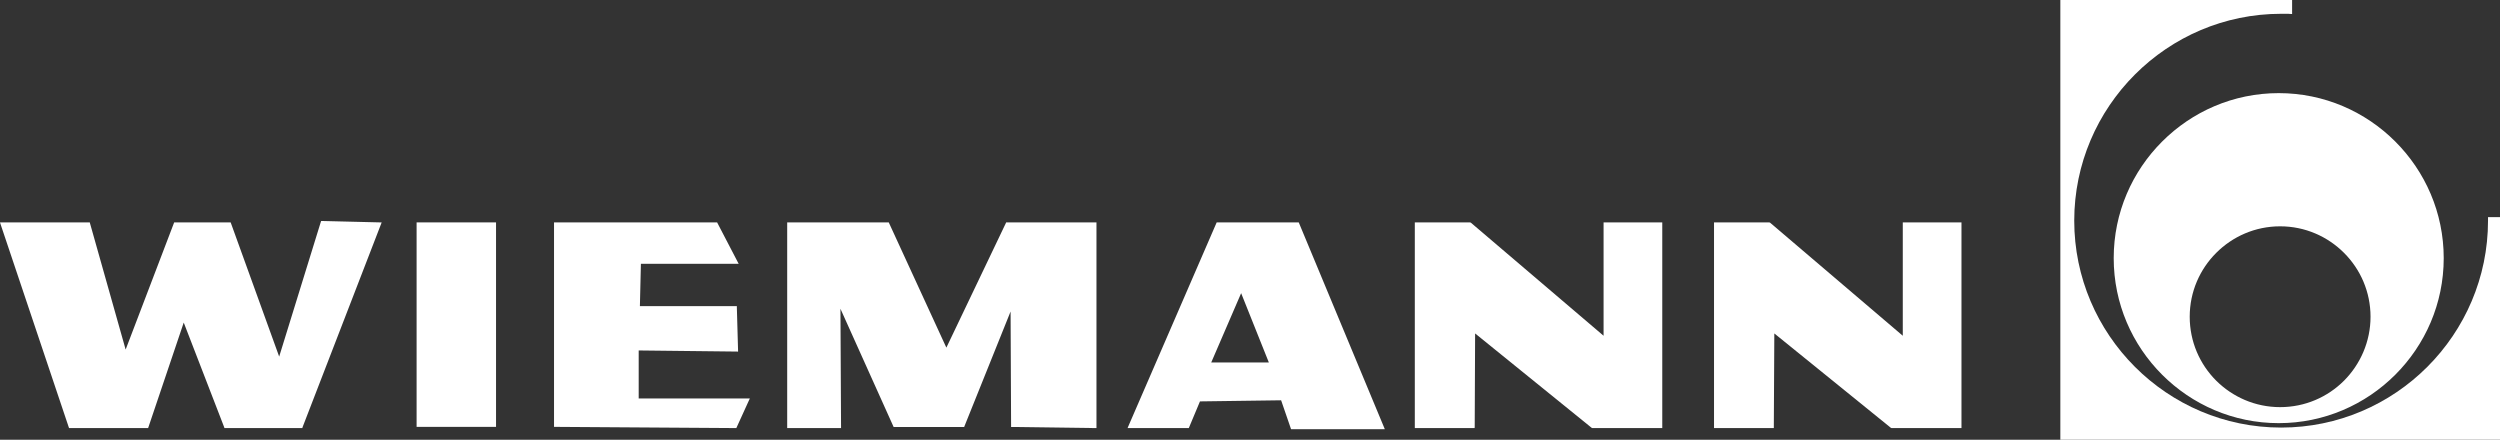
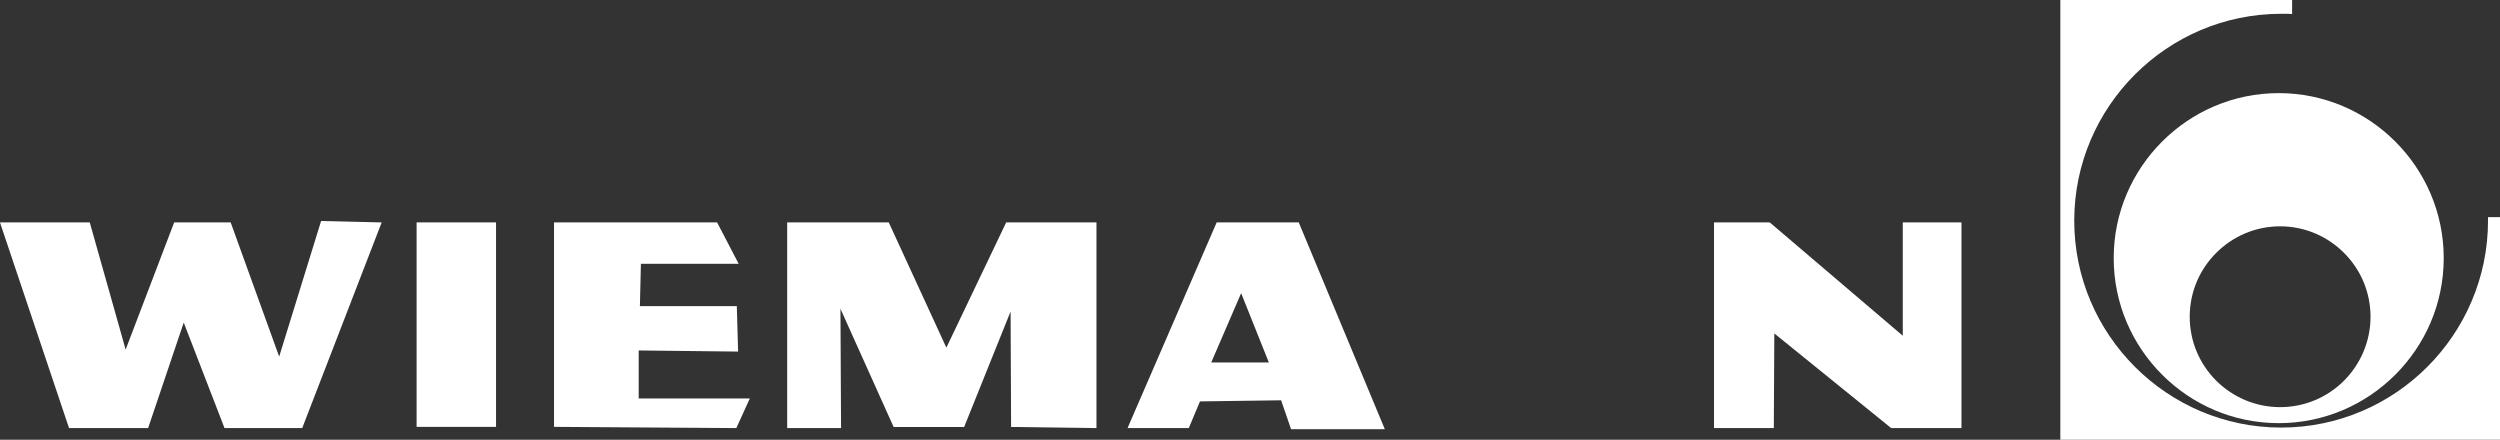
<svg xmlns="http://www.w3.org/2000/svg" id="Ebene_1" data-name="Ebene 1" viewBox="0 0 248.32 43.68">
  <rect x="0" y="0" width="248.32" height="43.68" fill="#333333" stroke="none" />
  <defs>
    <style>
      .cls-1 {
        fill: #fff;
      }
    </style>
  </defs>
  <polygon class="cls-1" points="63.44 39.58 63.44 34.81 73.19 34.92 73.31 34.93 73.31 34.8 73.19 30.53 73.19 30.41 73.08 30.41 63.56 30.41 63.66 26.2 73.18 26.2 73.37 26.2 73.28 26.03 71.26 22.15 71.23 22.09 71.16 22.09 55.14 22.09 55.03 22.09 55.03 22.21 55.03 42.28 55.03 42.4 55.14 42.4 73.06 42.52 73.14 42.52 73.17 42.45 74.4 39.75 74.48 39.58 74.3 39.58 63.44 39.58" />
  <polygon class="cls-1" points="31.98 21.95 31.9 21.95 31.87 22.03 27.73 35.42 22.94 22.17 22.91 22.09 22.83 22.09 17.38 22.09 17.3 22.09 17.27 22.17 12.48 34.72 8.94 22.18 8.92 22.09 8.83 22.09 .16 22.09 0 22.09 .05 22.25 6.83 42.44 6.86 42.52 6.94 42.52 14.63 42.52 14.71 42.52 14.74 42.44 18.25 32.04 22.27 42.44 22.29 42.52 22.37 42.52 29.95 42.52 30.03 42.52 30.05 42.44 37.85 22.25 37.91 22.09 37.74 22.09 31.98 21.95" />
  <polygon class="cls-1" points="100.01 22.09 99.94 22.09 99.91 22.16 94 34.53 88.31 22.16 88.28 22.09 88.21 22.09 78.31 22.09 78.19 22.09 78.19 22.21 78.19 42.4 78.19 42.52 78.31 42.52 83.42 42.52 83.54 42.52 83.54 42.4 83.48 30.67 88.73 42.34 88.76 42.41 88.84 42.41 95.69 42.41 95.77 42.41 95.8 42.33 100.38 30.94 100.43 42.29 100.43 42.41 100.54 42.41 108.79 42.52 108.91 42.52 108.91 42.4 108.91 22.21 108.91 22.09 108.79 22.09 100.01 22.09" />
  <polygon class="cls-1" points="41.5 22.09 41.38 22.09 41.38 22.21 41.38 42.28 41.38 42.4 41.5 42.4 49.16 42.4 49.27 42.4 49.27 42.28 49.27 22.21 49.27 22.09 49.16 22.09 41.5 22.09" />
  <path class="cls-1" d="m214.76,14.06c-2.97,2.97-4.81,7.06-4.81,11.58s1.84,8.61,4.81,11.58,7.06,4.81,11.58,4.81,8.61-1.84,11.58-4.81,4.81-7.06,4.81-11.58-1.84-8.61-4.81-11.58c-2.97-2.97-7.06-4.81-11.58-4.81s-8.61,1.84-11.58,4.81Zm18.07,23.75c-1.63,1.63-3.87,2.63-6.35,2.63s-4.72-1.01-6.35-2.63c-1.63-1.63-2.63-3.87-2.63-6.35s1.01-4.72,2.63-6.34c1.63-1.63,3.87-2.64,6.35-2.64s4.72,1.01,6.35,2.64,2.63,3.87,2.63,6.34-1.01,4.72-2.63,6.35Z" />
  <path class="cls-1" d="m248.23,21.57h-1.1v.35c0,5.66-2.31,10.8-6.03,14.52s-8.86,6.03-14.52,6.03-10.8-2.31-14.52-6.03c-3.72-3.72-6.03-8.86-6.03-14.52s2.31-10.8,6.03-14.52c3.72-3.72,8.86-6.03,14.52-6.03h.49c.16,0,.33,0,.49.02h.11V0h-23.02v43.68h43.67v-22.11h-.11.02Z" />
  <polygon class="cls-1" points="189.11 22.09 189 22.09 189 22.21 189 33.35 175.82 22.12 175.74 22.09 170.36 22.09 170.25 22.09 170.25 22.21 170.25 42.4 170.25 42.52 170.36 42.52 176.08 42.52 176.19 42.52 176.19 42.4 176.24 33.12 187.81 42.49 187.88 42.52 194.71 42.52 194.83 42.52 194.83 42.4 194.83 22.21 194.83 22.09 194.71 22.09 189.11 22.09" />
-   <polygon class="cls-1" points="159.39 22.09 159.28 22.09 159.28 22.21 159.28 33.35 146.1 22.12 146.02 22.09 140.64 22.09 140.53 22.09 140.53 22.21 140.53 42.4 140.53 42.52 140.64 42.52 146.36 42.52 146.47 42.52 146.48 42.4 146.52 33.12 158.09 42.49 158.16 42.52 165 42.52 165.11 42.52 165.11 42.4 165.11 22.21 165.11 22.09 165 22.09 159.39 22.09" />
  <path class="cls-1" d="m129.03,22.16l-.03-.07h-8.15l-.03.07-8.75,20.19-.07.17h6.08l.03-.07,1.08-2.58,8.06-.11.96,2.79.03.08h9.31l-.07-.17-8.45-20.3Zm-8.72,13.84l2.97-6.88,2.75,6.88h-5.73.01Z" />
</svg>